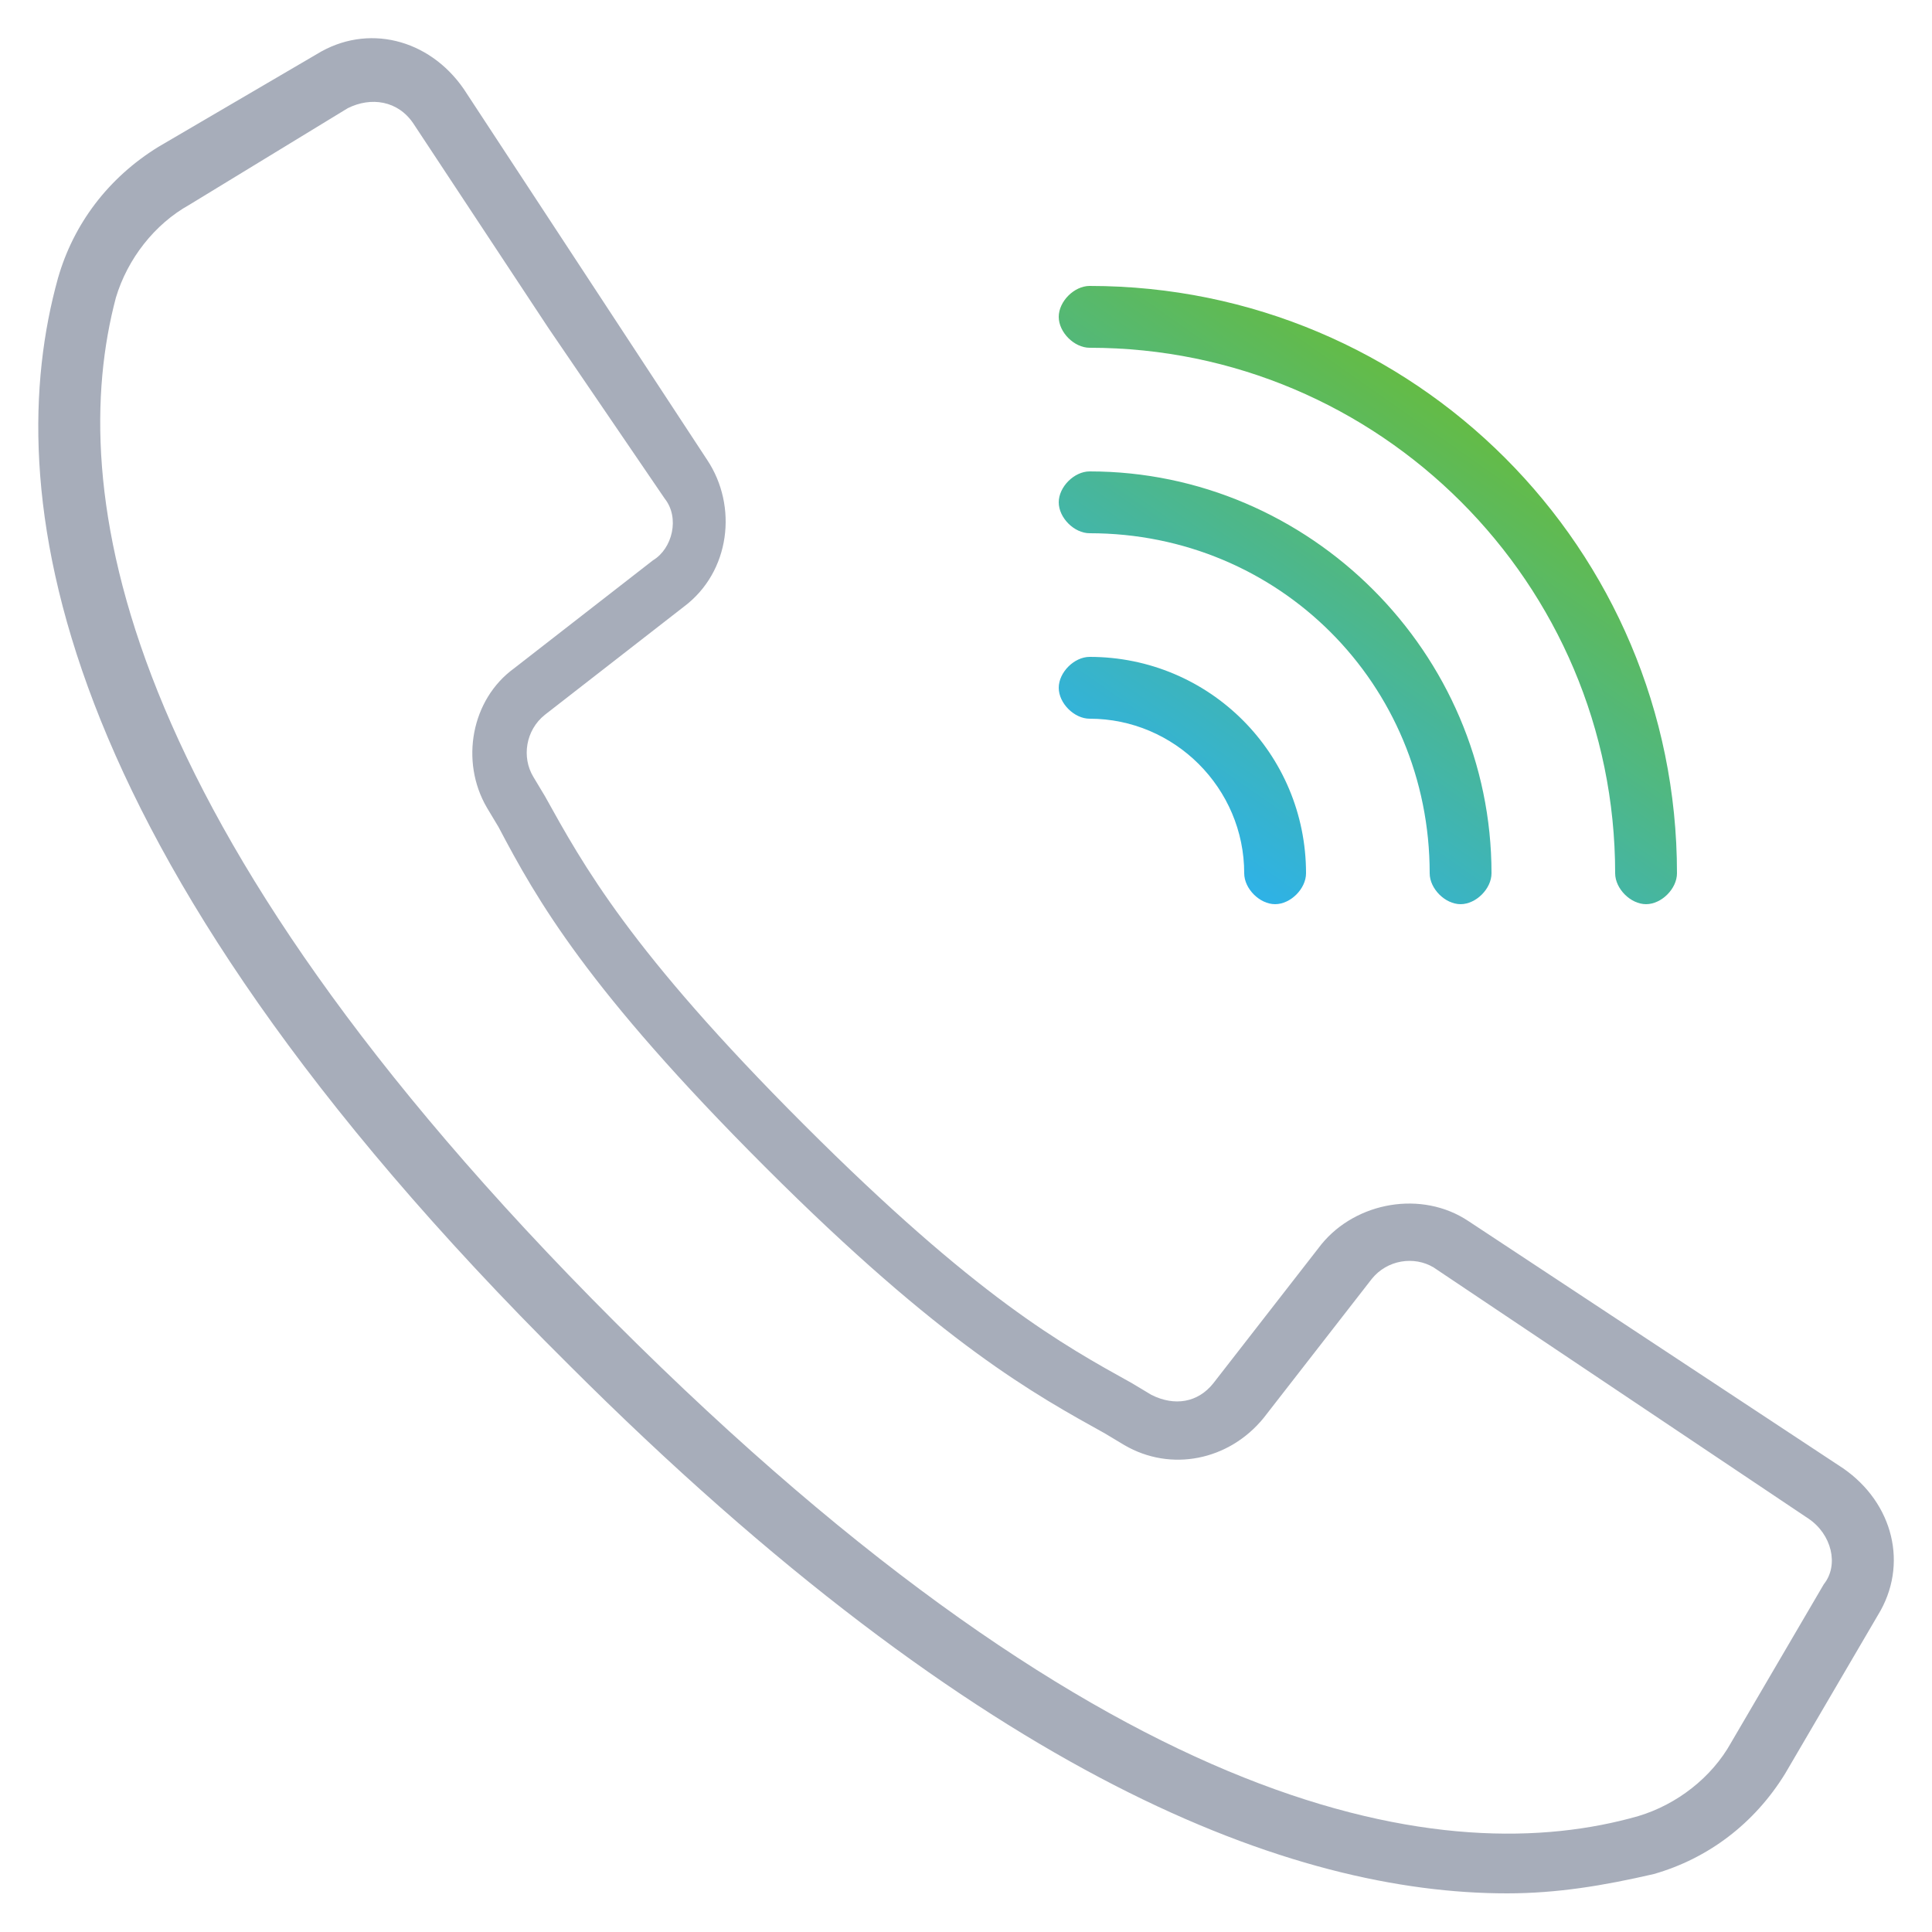
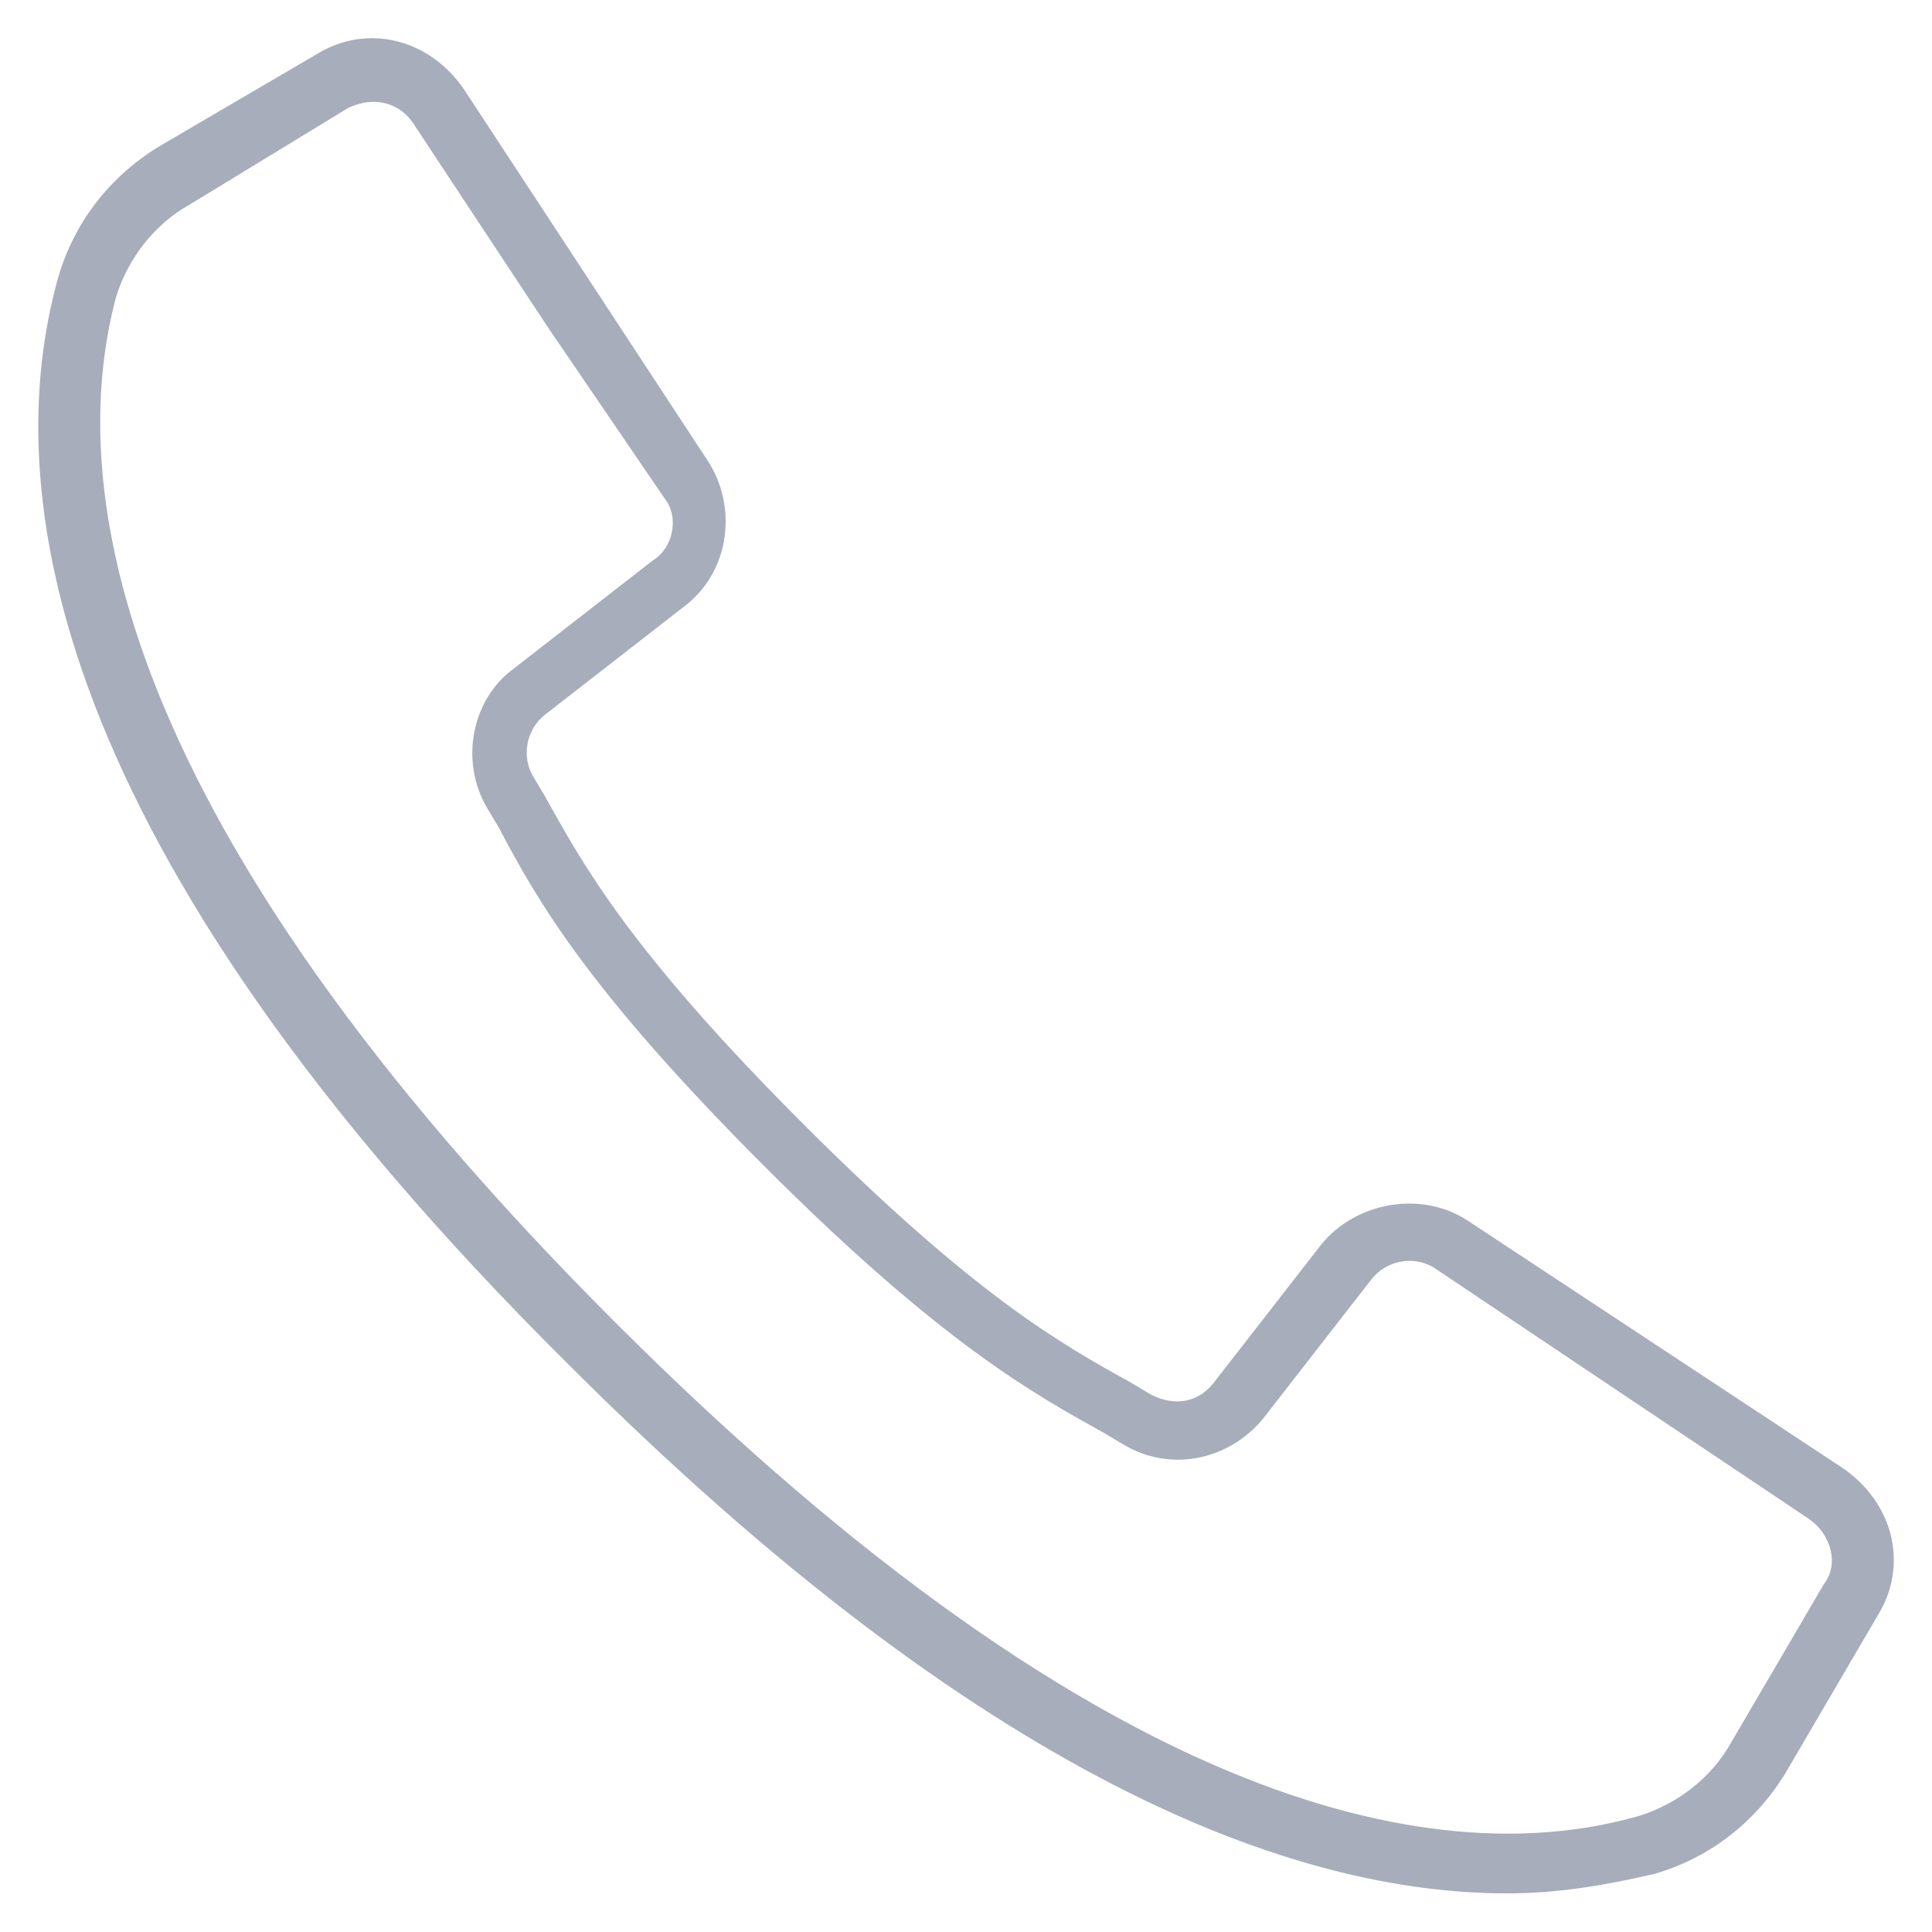
<svg xmlns="http://www.w3.org/2000/svg" id="Layer_1" x="0px" y="0px" viewBox="0 0 50 50" style="enable-background:new 0 0 50 50;" xml:space="preserve">
  <style type="text/css">	.st0{fill:#A7ADBA;}	.st1{fill:url(#SVGID_1_);}</style>
  <g>
    <g transform="translate(-1 -1)">
      <g>
        <g>
-           <path class="st0" d="M48.7,39L39,32.6c-1.2-0.8-2.9-0.5-3.8,0.6l-2.8,3.6c-0.4,0.5-1,0.6-1.6,0.3l-0.5-0.3c-1.8-1-4-2.2-8.5-6.7      s-5.7-6.7-6.7-8.5l-0.3-0.5c-0.3-0.5-0.2-1.2,0.3-1.6l3.6-2.8c1.2-0.9,1.4-2.6,0.6-3.8L13,3.3C12.1,2,10.5,1.6,9.2,2.4L5.1,4.8      c-1.3,0.8-2.2,2-2.6,3.4C1,13.6,2.1,22.8,15.7,36.3C26.5,47.1,34.5,50,40,50c1.3,0,2.5-0.2,3.8-0.5c1.4-0.4,2.6-1.3,3.4-2.6      l2.4-4.1C50.4,41.5,50,39.9,48.7,39z M48.2,42l-2.4,4.1c-0.5,0.9-1.4,1.6-2.4,1.9c-4.9,1.4-13.5,0.2-26.5-12.8S2.7,13.6,4,8.7      c0.3-1,1-1.9,1.9-2.4L10,3.8c0.6-0.3,1.3-0.2,1.7,0.4l3.5,5.3l3,4.4c0.4,0.5,0.2,1.3-0.3,1.6l-3.6,2.8c-1.1,0.8-1.4,2.4-0.7,3.6      l0.3,0.5c1,1.9,2.3,4.2,6.9,8.8c4.6,4.6,7,5.9,8.8,6.9l0.5,0.3c1.2,0.7,2.7,0.4,3.6-0.7l2.8-3.6c0.4-0.5,1.1-0.6,1.6-0.3      l9.7,6.5C48.4,40.7,48.6,41.5,48.2,42z" />
+           <path class="st0" d="M48.7,39L39,32.6c-1.2-0.8-2.9-0.5-3.8,0.6l-2.8,3.6c-0.4,0.5-1,0.6-1.6,0.3l-0.5-0.3c-1.8-1-4-2.2-8.5-6.7      s-5.7-6.7-6.7-8.5l-0.3-0.5c-0.3-0.5-0.2-1.2,0.3-1.6l3.6-2.8c1.2-0.9,1.4-2.6,0.6-3.8L13,3.3C12.1,2,10.5,1.6,9.2,2.4L5.1,4.8      c-1.3,0.8-2.2,2-2.6,3.4C1,13.6,2.1,22.8,15.7,36.3C26.5,47.1,34.5,50,40,50c1.3,0,2.5-0.2,3.8-0.5c1.4-0.4,2.6-1.3,3.4-2.6      l2.4-4.1C50.4,41.5,50,39.9,48.7,39z M48.2,42l-2.4,4.1c-0.5,0.9-1.4,1.6-2.4,1.9c-4.9,1.4-13.5,0.2-26.5-12.8S2.7,13.6,4,8.7      c0.3-1,1-1.9,1.9-2.4L10,3.8c0.6-0.3,1.3-0.2,1.7,0.4l3.5,5.3l3,4.4c0.4,0.5,0.2,1.3-0.3,1.6l-3.6,2.8c-1.1,0.8-1.4,2.4-0.7,3.6      l0.3,0.5c1,1.9,2.3,4.2,6.9,8.8c4.6,4.6,7,5.9,8.8,6.9l0.5,0.3c1.2,0.7,2.7,0.4,3.6-0.7l2.8-3.6c0.4-0.5,1.1-0.6,1.6-0.3      l9.7,6.5C48.4,40.7,48.6,41.5,48.2,42" />
        </g>
      </g>
    </g>
    <linearGradient id="SVGID_1_" gradientUnits="userSpaceOnUse" x1="30.767" y1="22.017" x2="38.361" y2="11.171">
      <stop offset="0" style="stop-color:#2EB2E7" />
      <stop offset="1" style="stop-color:#64BB46" />
    </linearGradient>
-     <path class="st1" d="M27.4,8.2c0-0.4,0.4-0.8,0.8-0.8c8.4,0,15.2,6.8,15.2,15.2c0,0.4-0.4,0.8-0.8,0.8s-0.8-0.4-0.8-0.8   C41.8,15.1,35.7,9,28.2,9C27.8,9,27.4,8.6,27.4,8.2z M28.2,13.8c4.9,0,8.8,3.9,8.8,8.8c0,0.4,0.4,0.8,0.8,0.8   c0.4,0,0.8-0.4,0.8-0.8c0-5.7-4.7-10.4-10.4-10.4c-0.4,0-0.8,0.4-0.8,0.8S27.8,13.8,28.2,13.8z M28.2,18.6c2.2,0,4,1.8,4,4   c0,0.4,0.4,0.8,0.8,0.8c0.4,0,0.8-0.4,0.8-0.8c0-3.1-2.5-5.6-5.6-5.6c-0.4,0-0.8,0.4-0.8,0.8S27.8,18.6,28.2,18.6z" />
  </g>
</svg>